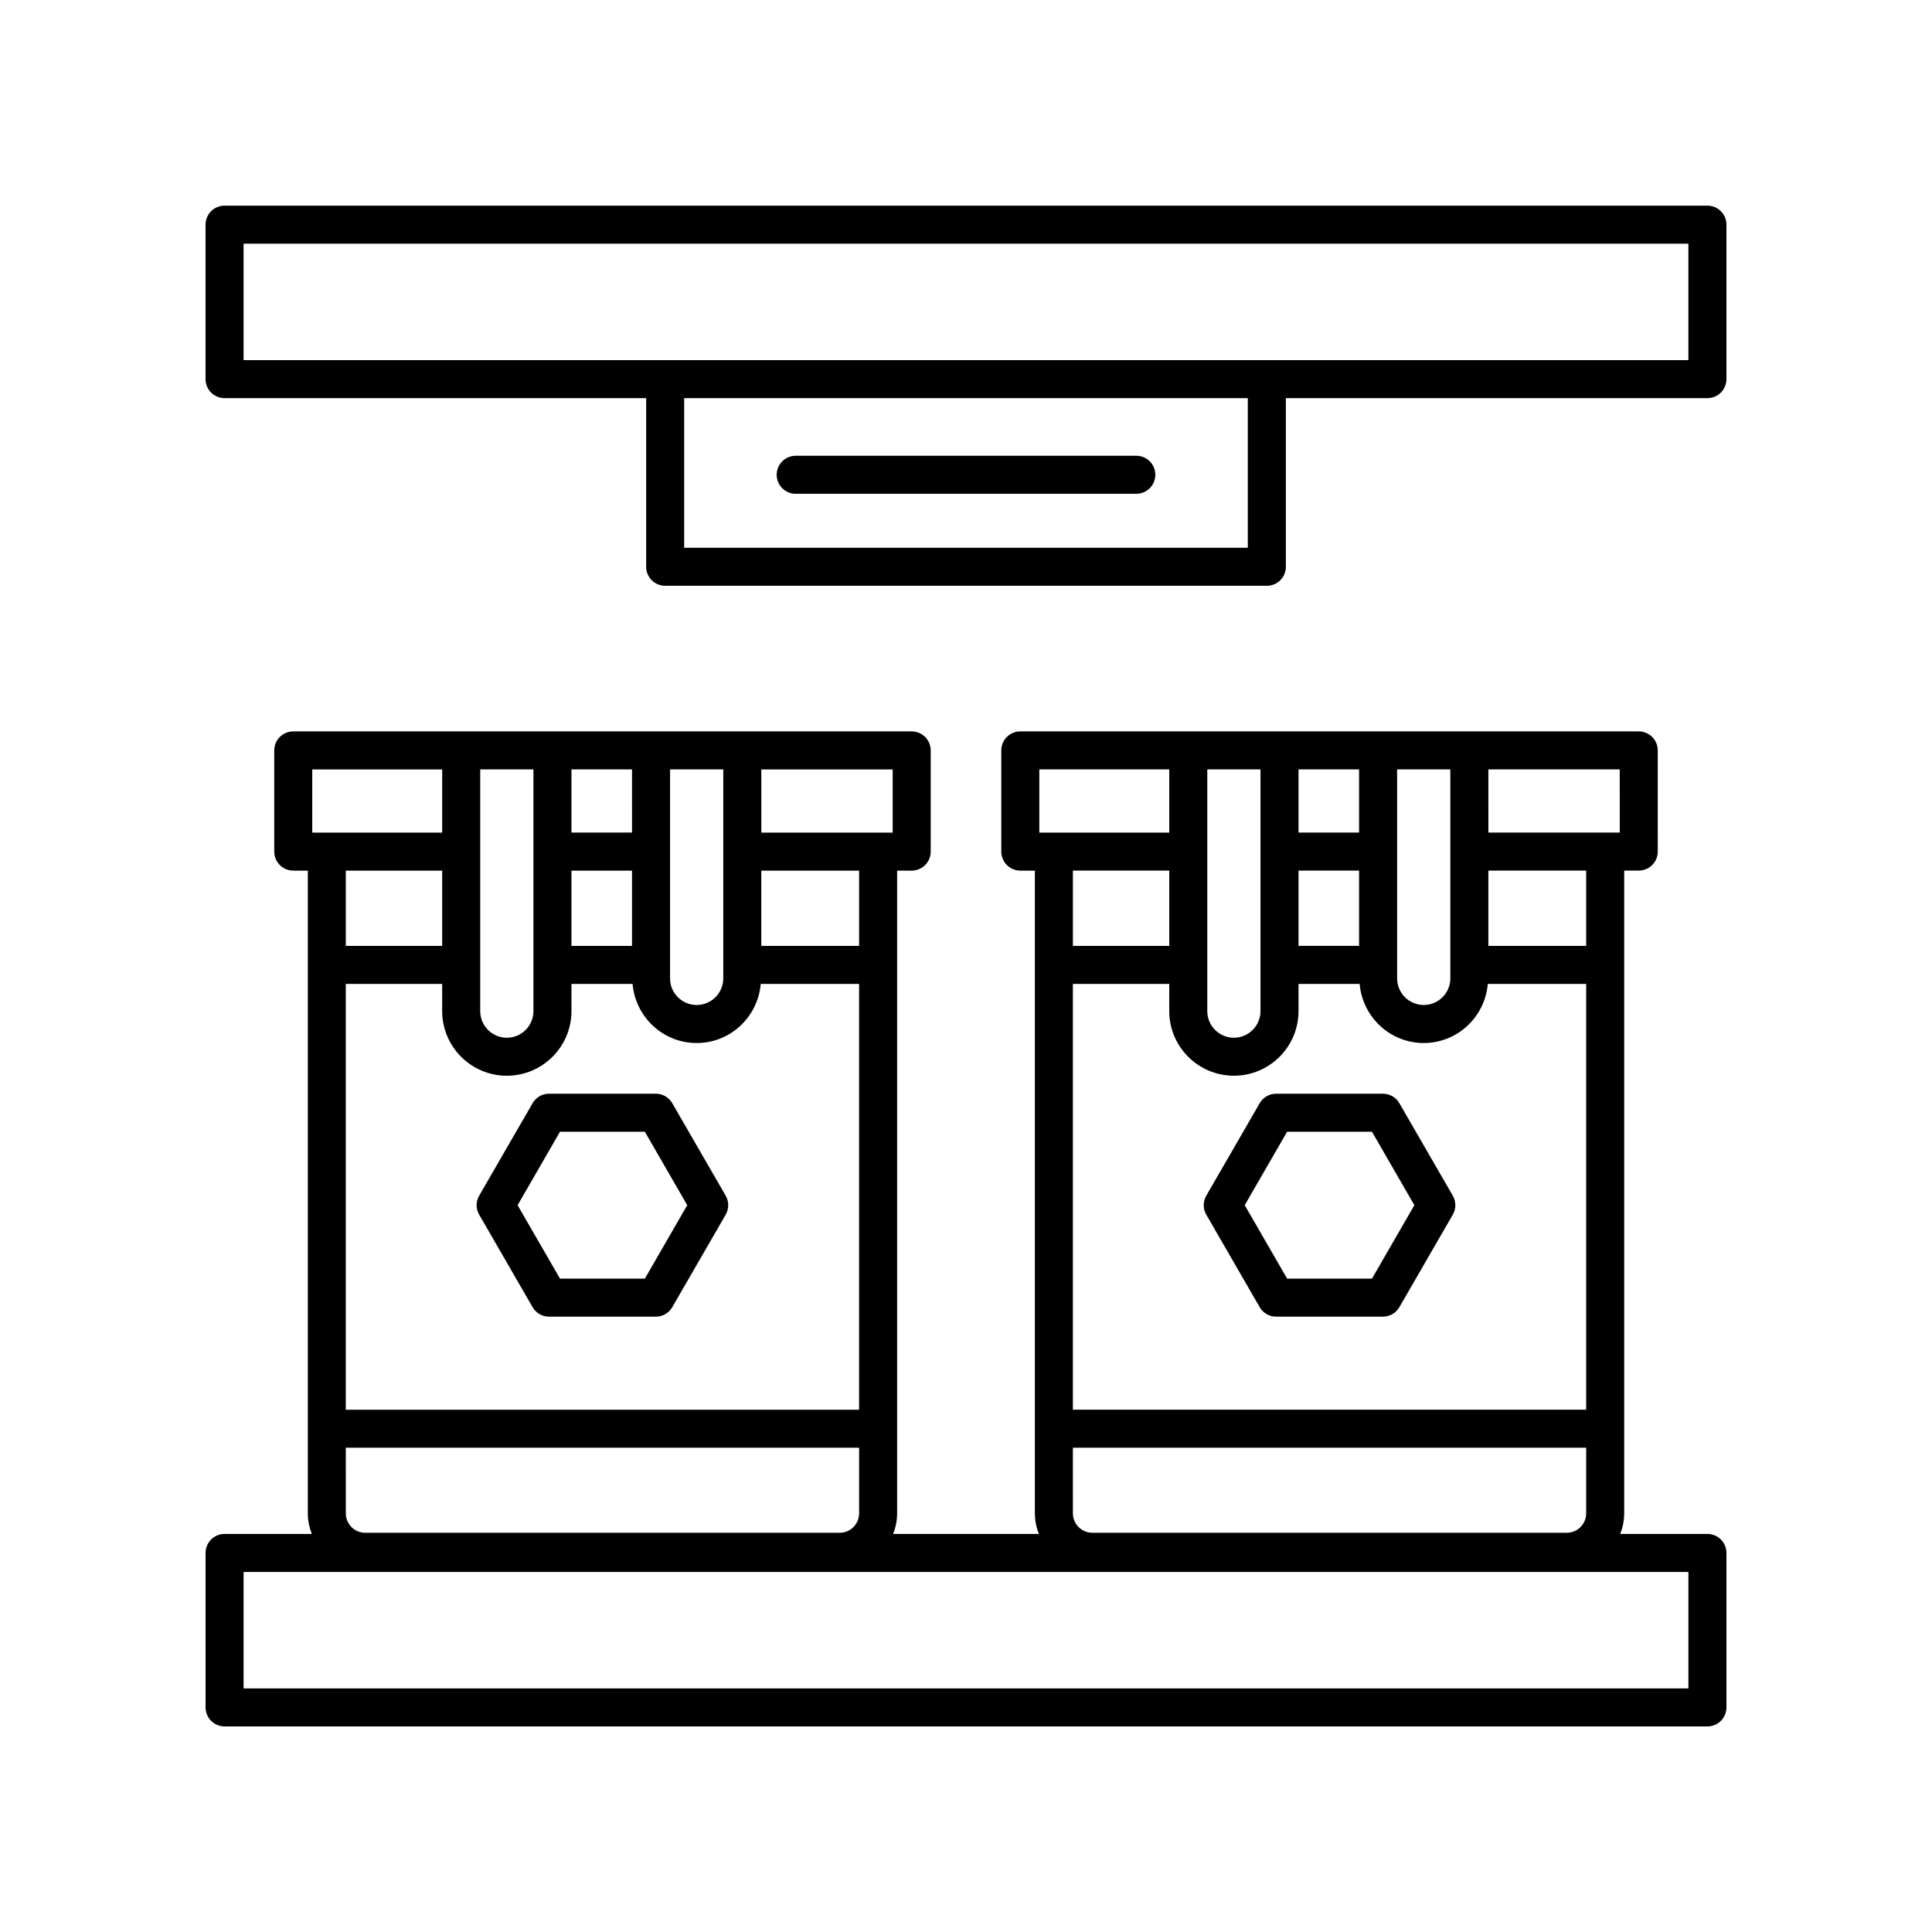
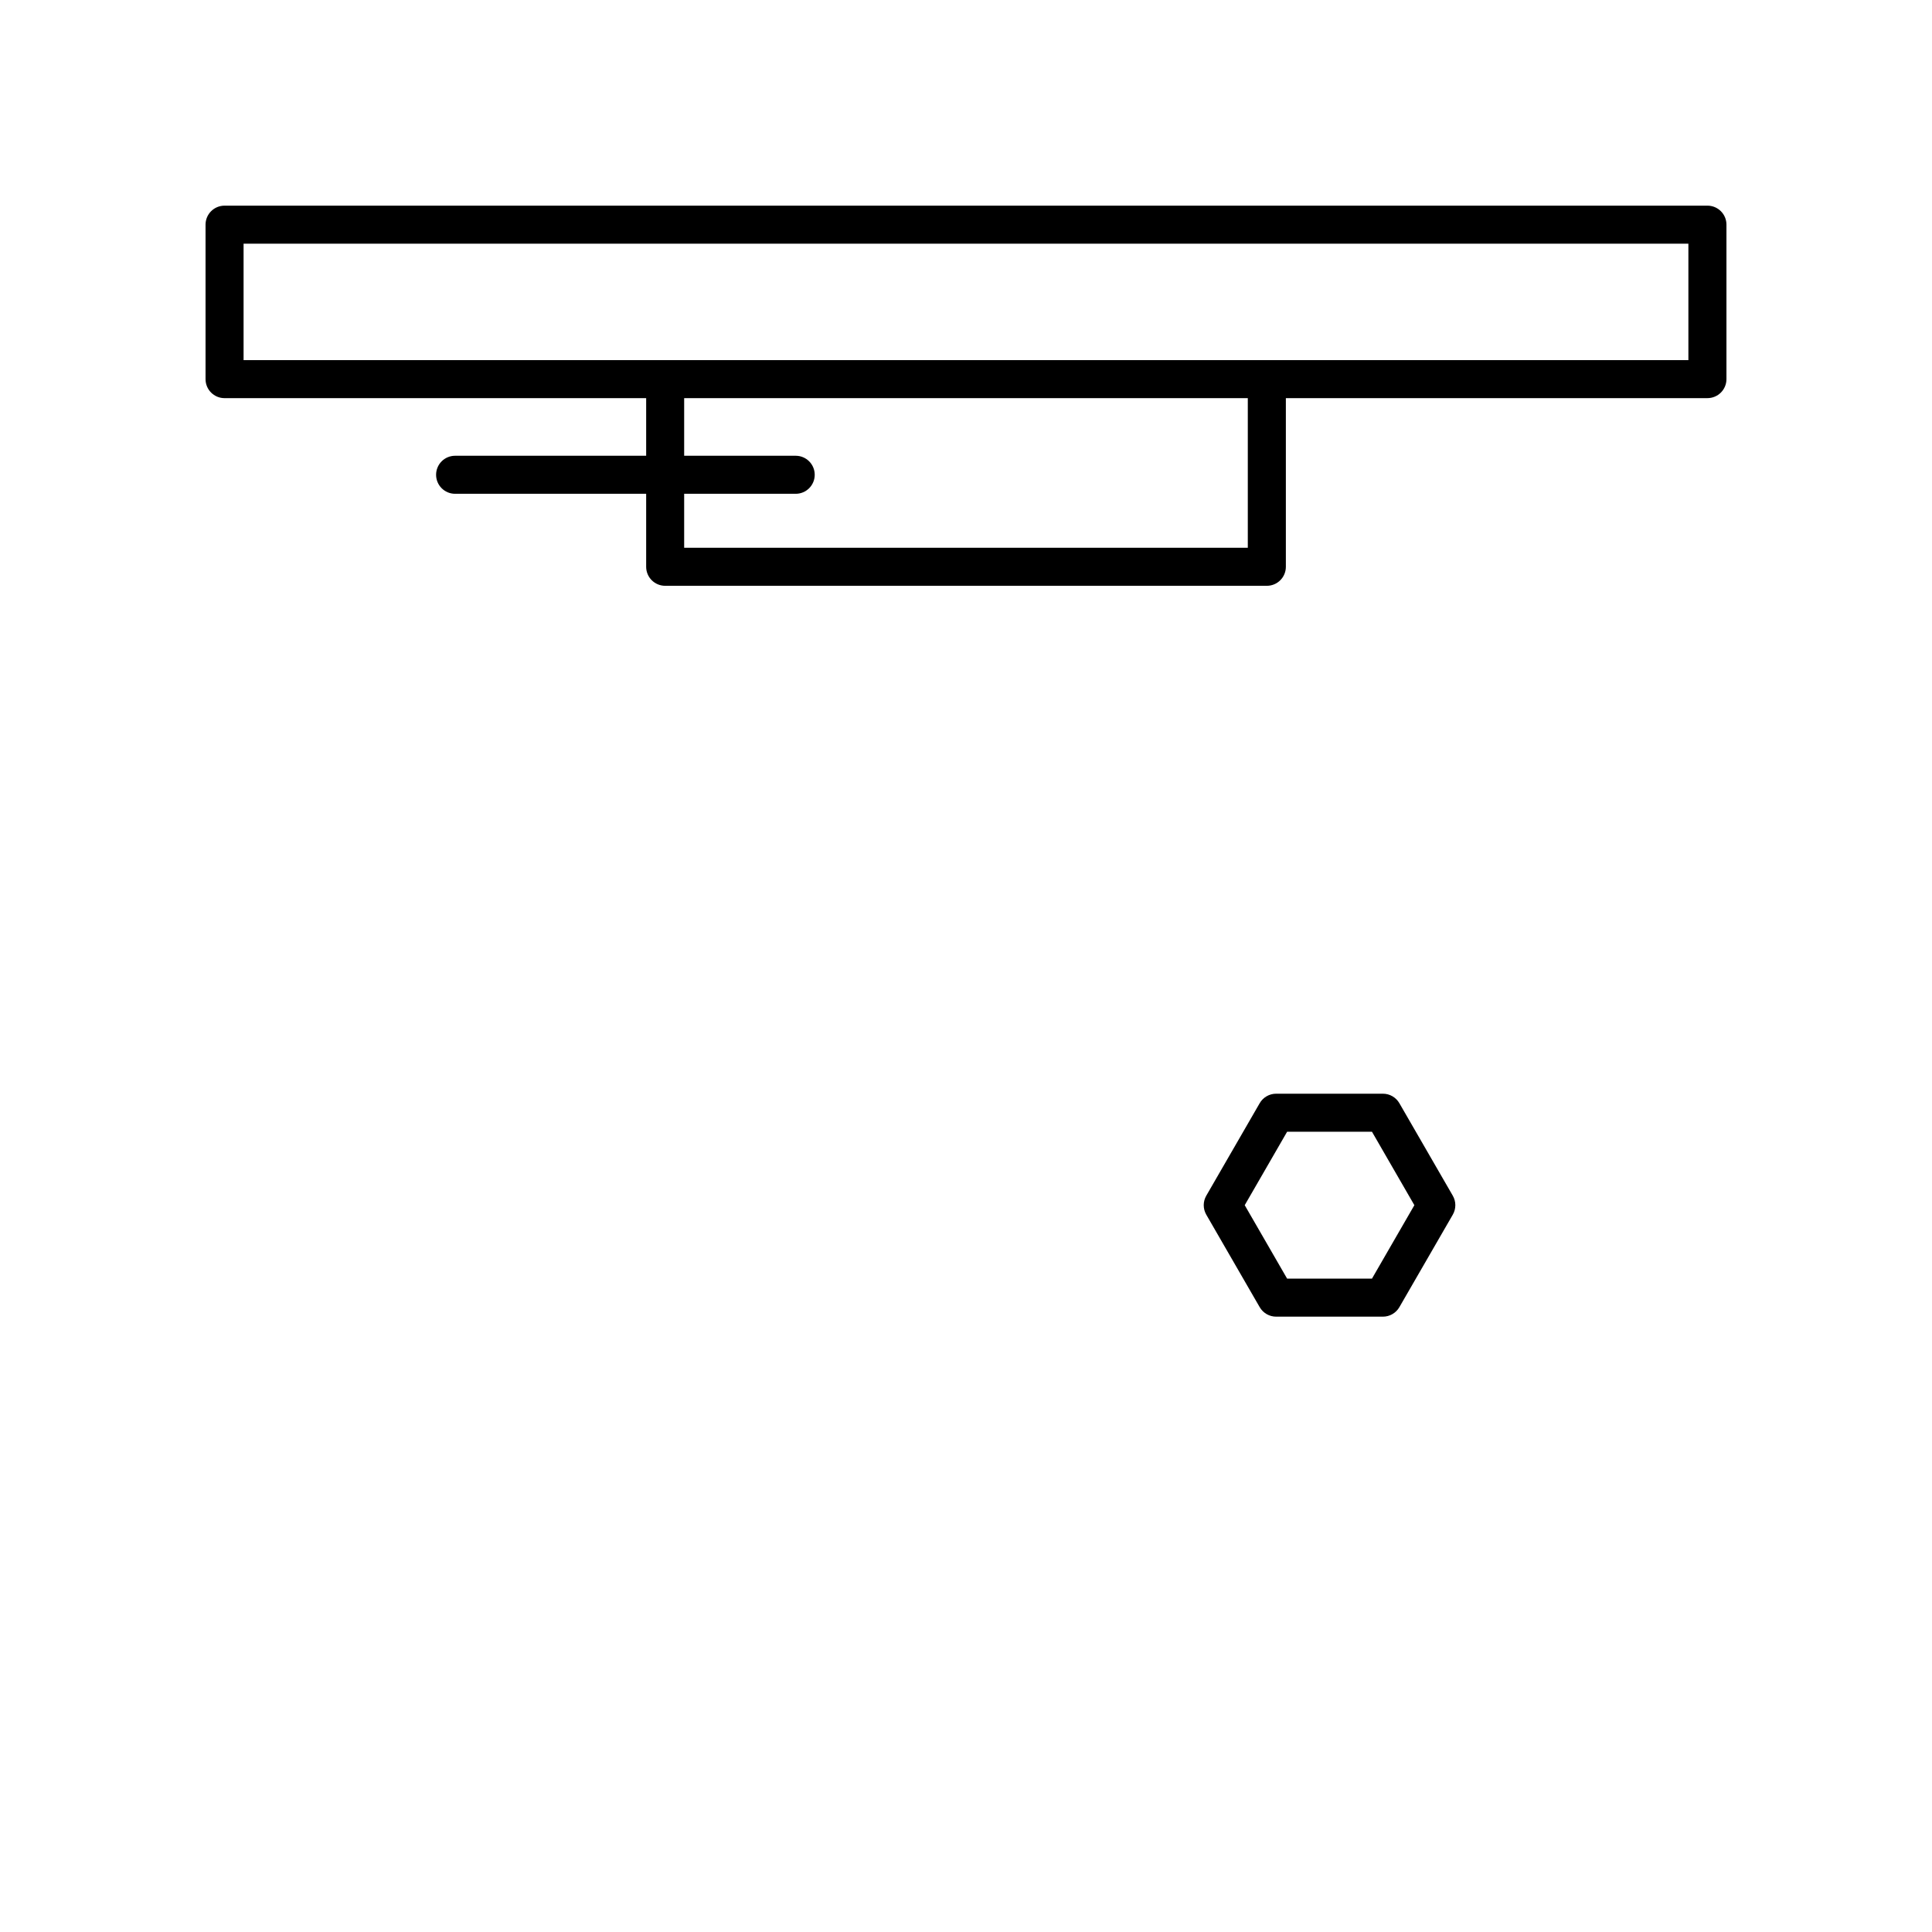
<svg xmlns="http://www.w3.org/2000/svg" fill="#000000" width="800px" height="800px" version="1.1" viewBox="144 144 512 512">
  <g>
-     <path d="m285.14 490.41c0.902 1.562 2.562 2.519 4.363 2.519h28.293c1.797 0 3.465-0.957 4.363-2.519l14.152-24.504c0.902-1.562 0.902-3.477 0-5.039l-14.152-24.504c-0.902-1.562-2.562-2.519-4.363-2.519h-28.293c-1.797 0-3.465 0.957-4.363 2.519l-14.152 24.504c-0.902 1.562-0.902 3.477 0 5.039zm7.269-46.492h22.48l11.238 19.469-11.238 19.469h-22.48l-11.238-19.469z" />
    <path d="m477.83 490.41c0.902 1.562 2.562 2.519 4.363 2.519h28.293c1.797 0 3.465-0.957 4.363-2.519l14.152-24.504c0.902-1.562 0.902-3.477 0-5.039l-14.152-24.504c-0.902-1.562-2.562-2.519-4.363-2.519h-28.293c-1.797 0-3.465 0.957-4.363 2.519l-14.152 24.504c-0.902 1.562-0.902 3.477 0 5.039zm7.273-46.492h22.48l11.238 19.469-11.238 19.469h-22.48l-11.238-19.469z" />
    <path d="m596.48 198.5h-392.97c-2.785 0-5.039 2.254-5.039 5.039v40.934c0 2.785 2.254 5.039 5.039 5.039h111.73v44.691c0 2.785 2.254 5.039 5.039 5.039h159.45c2.785 0 5.039-2.254 5.039-5.039v-44.691l111.72-0.004c2.785 0 5.039-2.254 5.039-5.039v-40.934c0-2.785-2.254-5.035-5.039-5.035zm-121.8 90.664h-149.37v-39.656h149.37zm116.76-49.73h-382.89v-30.859h382.89z" />
-     <path d="m354.87 274.86h90.262c2.785 0 5.039-2.254 5.039-5.039 0-2.785-2.254-5.039-5.039-5.039h-90.262c-2.785 0-5.039 2.254-5.039 5.039 0 2.785 2.254 5.039 5.039 5.039z" />
-     <path d="m596.48 550.51h-23.105c0.656-1.699 1.055-3.527 1.055-5.453v-170.34h3.856c2.785 0 5.039-2.254 5.039-5.039l-0.004-26.812c0-2.785-2.254-5.039-5.039-5.039h-163.89c-2.785 0-5.039 2.254-5.039 5.039v26.816c0 2.785 2.254 5.039 5.039 5.039h3.859v170.34c0 1.926 0.398 3.754 1.055 5.453h-38.613c0.656-1.699 1.055-3.527 1.055-5.453v-170.34h3.859c2.785 0 5.039-2.254 5.039-5.039v-26.816c0-2.785-2.254-5.039-5.039-5.039h-163.89c-2.785 0-5.039 2.254-5.039 5.039v26.816c0 2.785 2.254 5.039 5.039 5.039h3.856v170.34c0 1.926 0.398 3.754 1.055 5.453l-23.117-0.004c-2.785 0-5.039 2.254-5.039 5.039l0.004 40.934c0 2.785 2.254 5.039 5.039 5.039h392.97c2.785 0 5.039-2.254 5.039-5.039v-40.934c-0.004-2.789-2.258-5.039-5.043-5.039zm-82.23-202.61h14.105v55.383c0 3.883-3.164 7.047-7.047 7.047-3.891 0-7.055-3.164-7.055-7.047v-55.383zm-26.129 46.766v-19.949h16.051v19.949zm16.051-30.027h-16.051v-16.738h16.051zm-40.234-16.738h14.105v64.051c0 3.891-3.164 7.055-7.047 7.055-3.891 0-7.055-3.164-7.055-7.055v-64.051zm7.059 81.176c9.441 0 17.125-7.684 17.125-17.129v-7.203h16.199c0.754 8.75 8.035 15.664 16.984 15.664 8.941 0 16.223-6.918 16.977-15.664h26.07v112.84h-136.03v-112.84h25.539v7.203c0 9.445 7.688 17.129 17.133 17.129zm-42.672 98.582h136.03v17.398c0 2.832-2.309 5.144-5.144 5.144l-125.74-0.004c-2.832 0-5.144-2.309-5.144-5.144zm136.03-132.99h-25.926v-19.949h25.926zm8.895-30.027h-34.812l-0.004-16.738h34.812zm-153.82-16.738h34.434v16.742h-34.434zm34.438 26.816v19.949h-25.539v-19.949zm-132.3-26.816h14.105v55.383c0 3.883-3.164 7.047-7.047 7.047-3.891 0-7.055-3.164-7.055-7.047v-55.383zm-26.129 46.766v-19.949h16.051v19.949zm16.055-30.027h-16.051l-0.004-16.738h16.051zm-40.234-16.738h14.105v64.051c0 3.891-3.164 7.055-7.055 7.055-3.883 0-7.047-3.164-7.047-7.055v-64.051zm7.051 81.176c9.445 0 17.129-7.684 17.129-17.129v-7.203h16.199c0.754 8.75 8.035 15.664 16.984 15.664 8.941 0 16.223-6.918 16.977-15.664h26.066v112.84h-136.03v-112.84h25.543v7.203c0 9.445 7.688 17.129 17.129 17.129zm-42.672 98.582h136.03v17.398c0 2.832-2.309 5.144-5.144 5.144l-125.74-0.004c-2.836 0-5.144-2.309-5.144-5.144zm136.03-132.99h-25.922v-19.949h25.922zm8.898-30.027h-34.812v-16.738h34.812zm-153.82-16.738h34.434v16.742h-34.434zm34.434 26.816v19.949h-25.543v-19.949zm330.26 216.72h-382.89v-30.859h382.89z" />
+     <path d="m354.87 274.86c2.785 0 5.039-2.254 5.039-5.039 0-2.785-2.254-5.039-5.039-5.039h-90.262c-2.785 0-5.039 2.254-5.039 5.039 0 2.785 2.254 5.039 5.039 5.039z" />
  </g>
</svg>